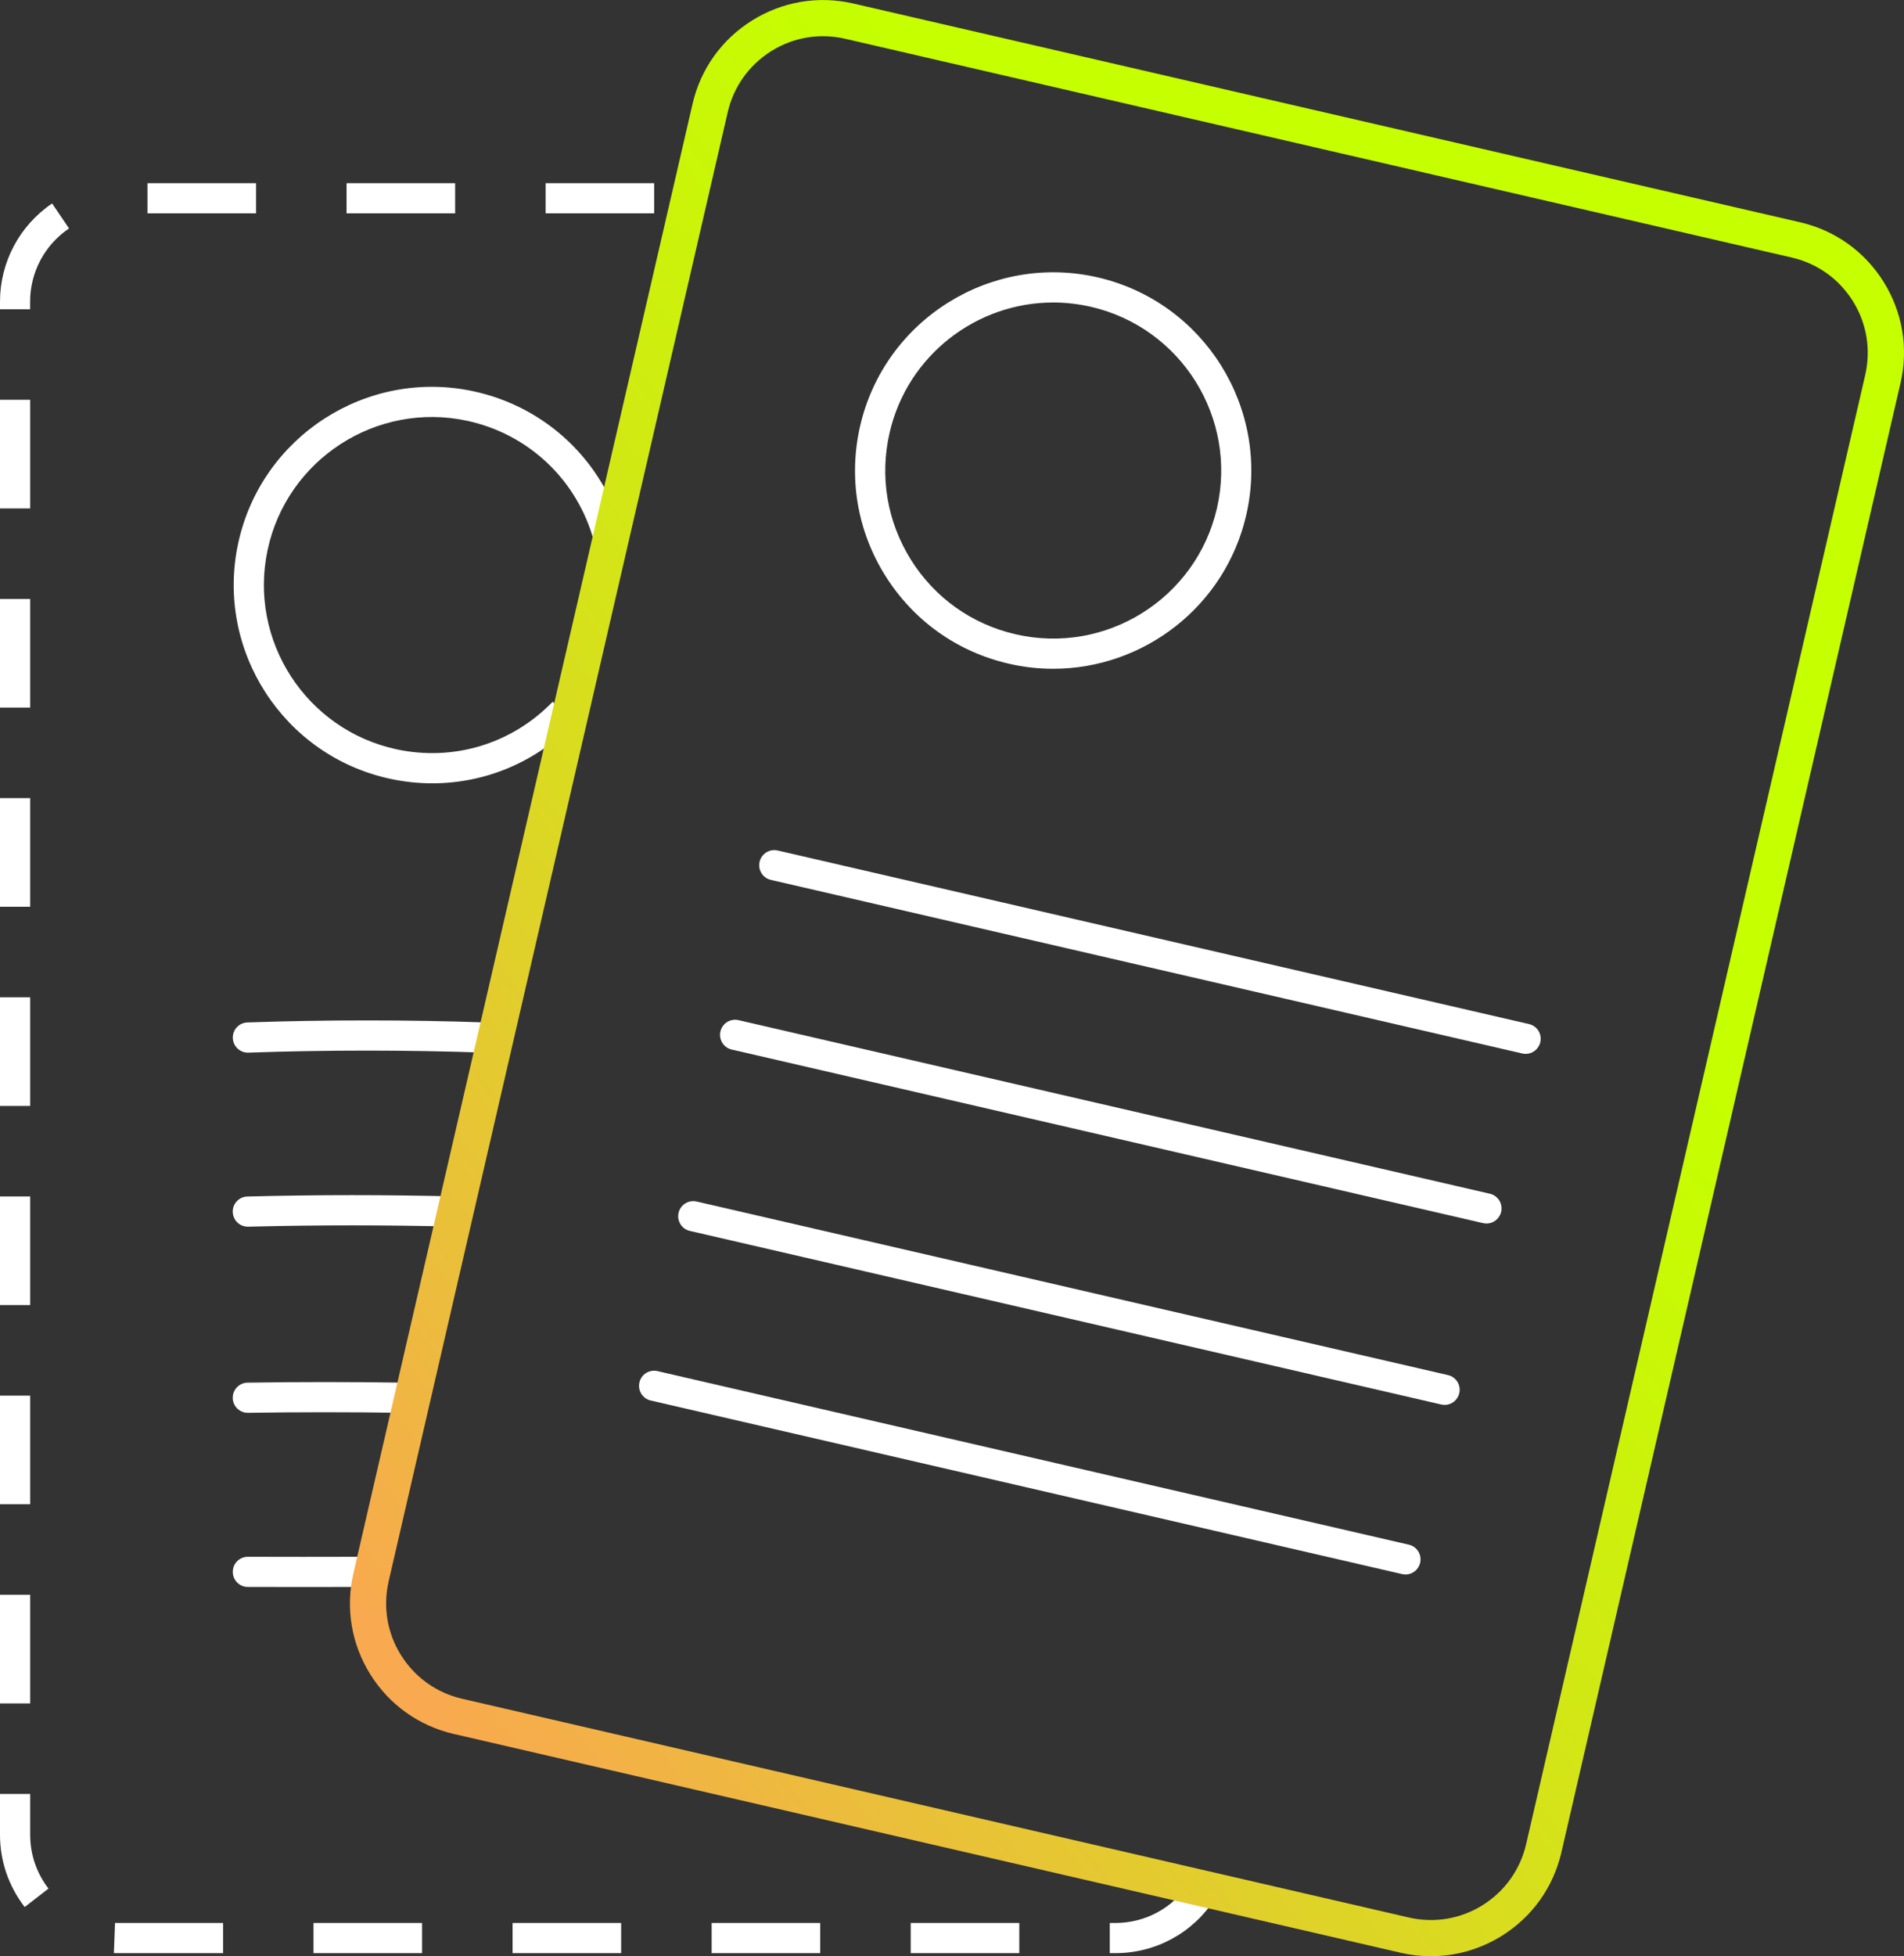
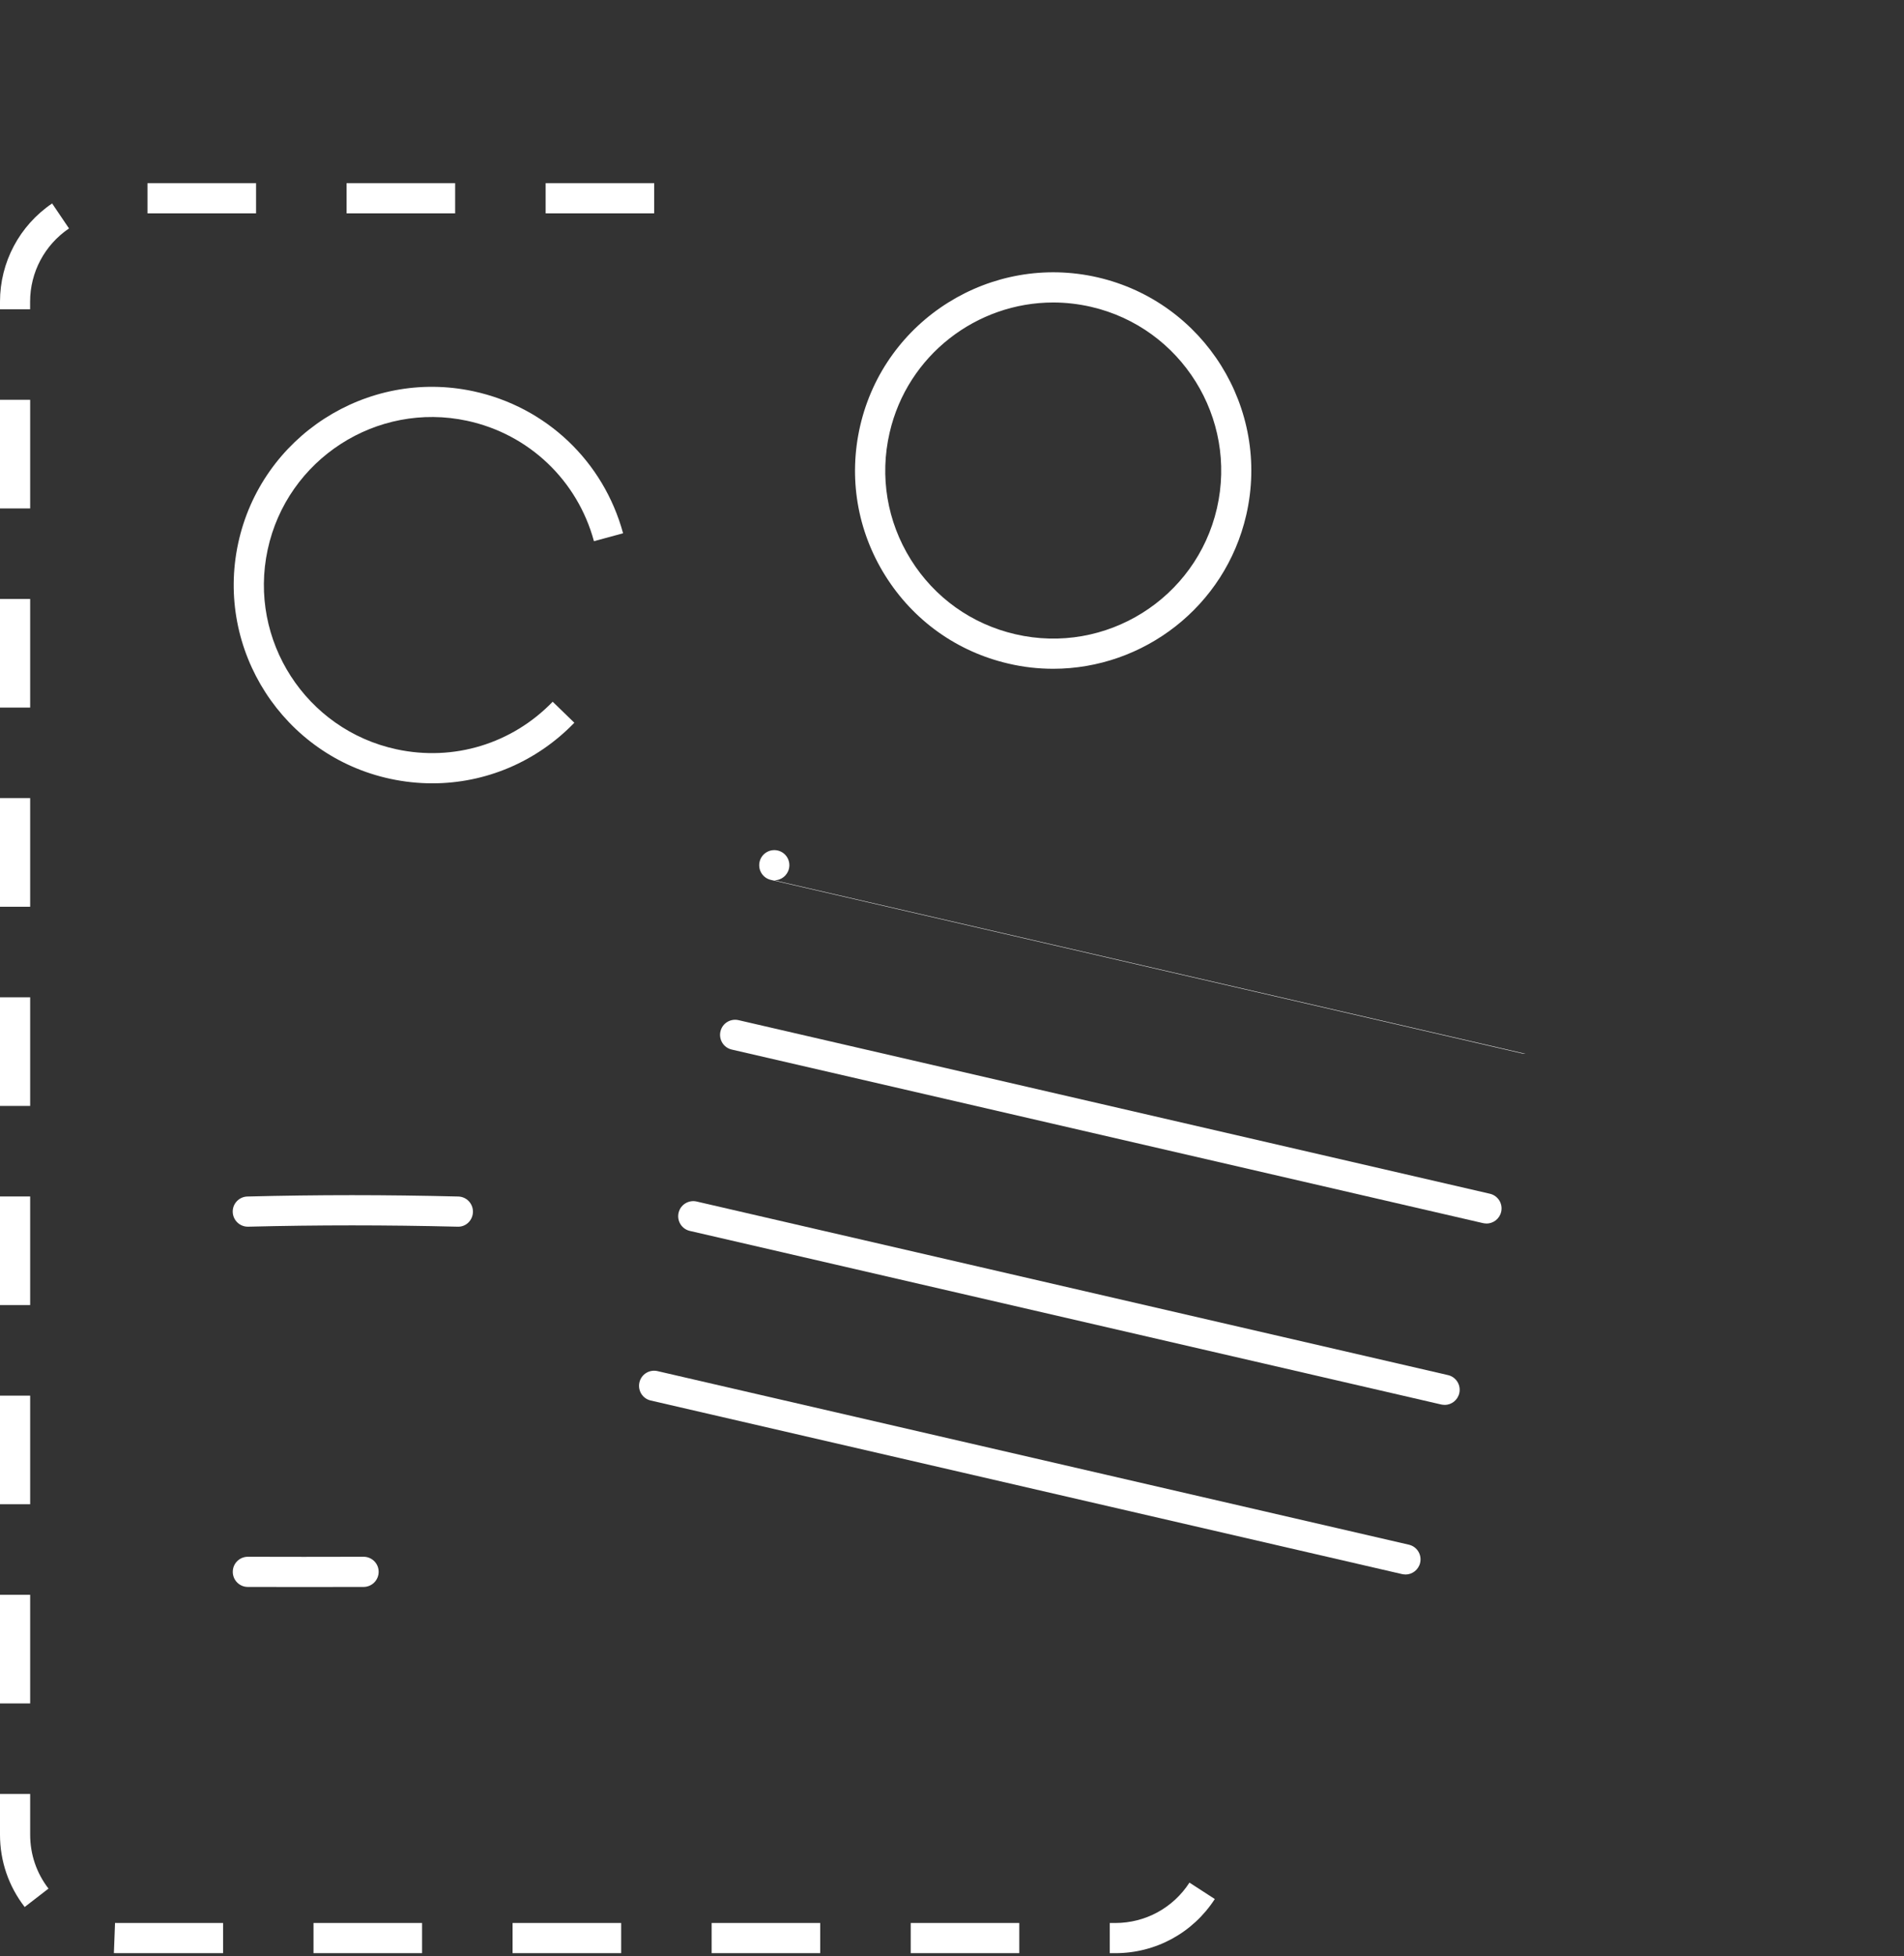
<svg xmlns="http://www.w3.org/2000/svg" id="Calque_1" data-name="Calque 1" viewBox="0 0 315.63 324.13">
  <rect x="0" y="0" width="315.63" height="324.13" fill="#333333" stroke="none" />
  <defs>
    <style> .cls-1 { fill: #fff; } .cls-2 { fill: url(#Dégradé_sans_nom_10); } </style>
    <linearGradient id="Dégradé_sans_nom_10" data-name="Dégradé sans nom 10" x1="296.36" y1="76.38" x2="56.62" y2="263.9" gradientUnits="userSpaceOnUse">
      <stop offset=".24" stop-color="#c5ff00" />
      <stop offset=".38" stop-color="#caf508" />
      <stop offset=".62" stop-color="#d9dc1f" />
      <stop offset=".92" stop-color="#f1b444" />
      <stop offset="1" stop-color="#f9a94f" />
    </linearGradient>
  </defs>
  <path class="cls-1" d="M71.67,129.79c-2.32,0-4.66-.25-6.99-.75-17.7-3.81-29.01-21.31-25.2-39.01s21.31-29.01,39.01-25.2c12.06,2.6,21.56,11.61,24.8,23.53l-4.83,1.31c-2.74-10.1-10.8-17.75-21.02-19.95-15-3.23-29.84,6.35-33.07,21.36-3.23,15.01,6.35,29.84,21.36,33.07,9.47,2.04,19.15-.91,25.89-7.88l3.59,3.48c-6.29,6.51-14.75,10.04-23.55,10.04Z" />
  <path class="cls-1" d="M184.89,323.62h-.92v-5h.92c4.98,0,9.58-2.5,12.29-6.69l4.2,2.72c-3.64,5.62-9.8,8.97-16.49,8.97ZM168.97,323.62h-18v-5h18v5ZM135.97,323.62h-18v-5h18v5ZM102.97,323.62h-18v-5h18v5ZM69.97,323.62h-18v-5h18v5ZM36.97,323.62h-17.33c-.25,0-.51,0-.76-.01l.19-5c.19,0,.38.01.58.01h17.33v5ZM4.09,315.97c-2.67-3.46-4.09-7.61-4.09-11.99v-6.74h5v6.74c0,3.27,1.05,6.36,3.04,8.94l-3.96,3.06ZM5,282.24H0v-18h5v18ZM5,249.24H0v-18h5v18ZM5,216.24H0v-18h5v18ZM5,183.24H0v-18h5v18ZM5,150.24H0v-18h5v18ZM5,117.24H0v-18h5v18ZM5,84.24H0v-18h5v18ZM5,51.24H0v-1.26c0-6.53,3.23-12.61,8.64-16.27l2.8,4.14c-4.04,2.73-6.45,7.27-6.45,12.13v1.26ZM108.45,35.35h-18v-5h18v5ZM75.45,35.35h-18v-5h18v5ZM42.45,35.35h-18v-5h18v5Z" />
  <path class="cls-1" d="M41.08,203.25c-1.35,0-2.46-1.08-2.5-2.44-.04-1.38,1.06-2.53,2.44-2.56,11.72-.3,22.82-.3,34.94,0,1.38.03,2.47,1.18,2.44,2.56-.03,1.38-1.16,2.51-2.56,2.44-12.03-.29-23.05-.29-34.69,0-.02,0-.04,0-.06,0Z" />
-   <path class="cls-1" d="M80.39,174.41s-.06,0-.09,0c-12.56-.45-26.46-.45-39.12,0-.03,0-.06,0-.09,0-1.34,0-2.45-1.06-2.5-2.41-.05-1.38,1.03-2.54,2.41-2.59,12.78-.45,26.8-.45,39.48,0,1.38.05,2.46,1.21,2.41,2.59-.05,1.35-1.16,2.41-2.5,2.41Z" />
  <path class="cls-1" d="M50.39,262.95c-3.28,0-6.46,0-9.31-.01-1.38,0-2.5-1.13-2.49-2.51,0-1.38,1.12-2.49,2.5-2.49h0c5.7.02,12.69.02,19.18,0h0c1.38,0,2.5,1.11,2.5,2.49,0,1.38-1.11,2.5-2.49,2.51-3.25,0-6.62.01-9.9.01Z" />
-   <path class="cls-1" d="M41.08,234.09c-1.36,0-2.48-1.09-2.5-2.46-.02-1.38,1.08-2.52,2.46-2.54,8.76-.13,16.72-.13,25.83,0,1.38.02,2.48,1.16,2.46,2.54-.02,1.38-1.17,2.53-2.54,2.46-9.05-.13-16.97-.13-25.68,0-.01,0-.03,0-.04,0Z" />
-   <path class="cls-2" d="M237.23,324.13c-1.68,0-3.37-.19-5.04-.58l-156.96-36.25c-5.78-1.33-10.7-4.84-13.84-9.87-3.14-5.03-4.14-10.99-2.8-16.77L114.8,17.23c1.33-5.78,4.84-10.7,9.88-13.84,5.03-3.14,10.99-4.14,16.77-2.81l156.96,36.25c5.78,1.33,10.7,4.84,13.84,9.87,3.14,5.03,4.14,10.99,2.8,16.77l-56.21,243.43c-1.33,5.78-4.84,10.7-9.87,13.84-3.58,2.23-7.62,3.38-11.73,3.38ZM64.43,262.01h0c-.97,4.22-.25,8.57,2.05,12.24s5.88,6.23,10.1,7.21l156.96,36.25c4.22.97,8.57.25,12.24-2.05,3.67-2.29,6.23-5.88,7.21-10.1l56.21-243.43c.97-4.22.25-8.57-2.05-12.24-2.29-3.67-5.88-6.23-10.1-7.21L140.09,6.42c-4.22-.97-8.57-.25-12.24,2.05-3.67,2.3-6.23,5.88-7.21,10.1l-56.21,243.43Z" />
  <path class="cls-1" d="M174.59,110.81c-2.44,0-4.92-.27-7.39-.85h0c-8.55-1.97-15.81-7.16-20.46-14.6-4.65-7.44-6.12-16.24-4.15-24.79,4.07-17.64,21.75-28.68,39.39-24.61,17.64,4.08,28.68,21.74,24.61,39.39-3.5,15.17-17.05,25.46-32,25.46ZM174.59,50.12c-12.67,0-24.16,8.72-27.12,21.58-1.67,7.25-.42,14.71,3.52,21.02s10.1,10.7,17.35,12.37h0c14.96,3.46,29.94-5.9,33.39-20.86,3.45-14.96-5.91-29.94-20.86-33.39-2.1-.48-4.2-.72-6.27-.72Z" />
  <path class="cls-1" d="M246.41,202.72c-.19,0-.38-.02-.56-.06l-124.55-28.76c-1.35-.31-2.18-1.65-1.87-3,.31-1.35,1.65-2.18,3-1.87l124.55,28.76c1.35.31,2.18,1.65,1.87,3-.27,1.16-1.3,1.94-2.43,1.94Z" />
-   <path class="cls-1" d="M252.9,174.61c-.19,0-.38-.02-.56-.06l-124.55-28.76c-1.35-.31-2.18-1.65-1.87-3,.31-1.34,1.65-2.18,3-1.87l124.55,28.76c1.35.31,2.18,1.65,1.87,3-.27,1.16-1.3,1.94-2.43,1.94Z" />
+   <path class="cls-1" d="M252.9,174.61c-.19,0-.38-.02-.56-.06l-124.55-28.76c-1.35-.31-2.18-1.65-1.87-3,.31-1.34,1.65-2.18,3-1.87c1.35.31,2.18,1.65,1.87,3-.27,1.16-1.3,1.94-2.43,1.94Z" />
  <path class="cls-1" d="M232.98,260.87c-.19,0-.38-.02-.56-.06l-124.55-28.76c-1.35-.31-2.18-1.65-1.87-3,.31-1.35,1.65-2.18,3-1.87l124.55,28.76c1.35.31,2.18,1.65,1.87,3-.27,1.16-1.3,1.94-2.43,1.94Z" />
  <path class="cls-1" d="M239.47,232.77c-.19,0-.38-.02-.56-.06l-124.55-28.76c-1.35-.31-2.18-1.65-1.87-3,.31-1.35,1.66-2.18,3-1.87l124.55,28.76c1.35.31,2.18,1.65,1.87,3-.27,1.16-1.3,1.94-2.43,1.94Z" />
</svg>